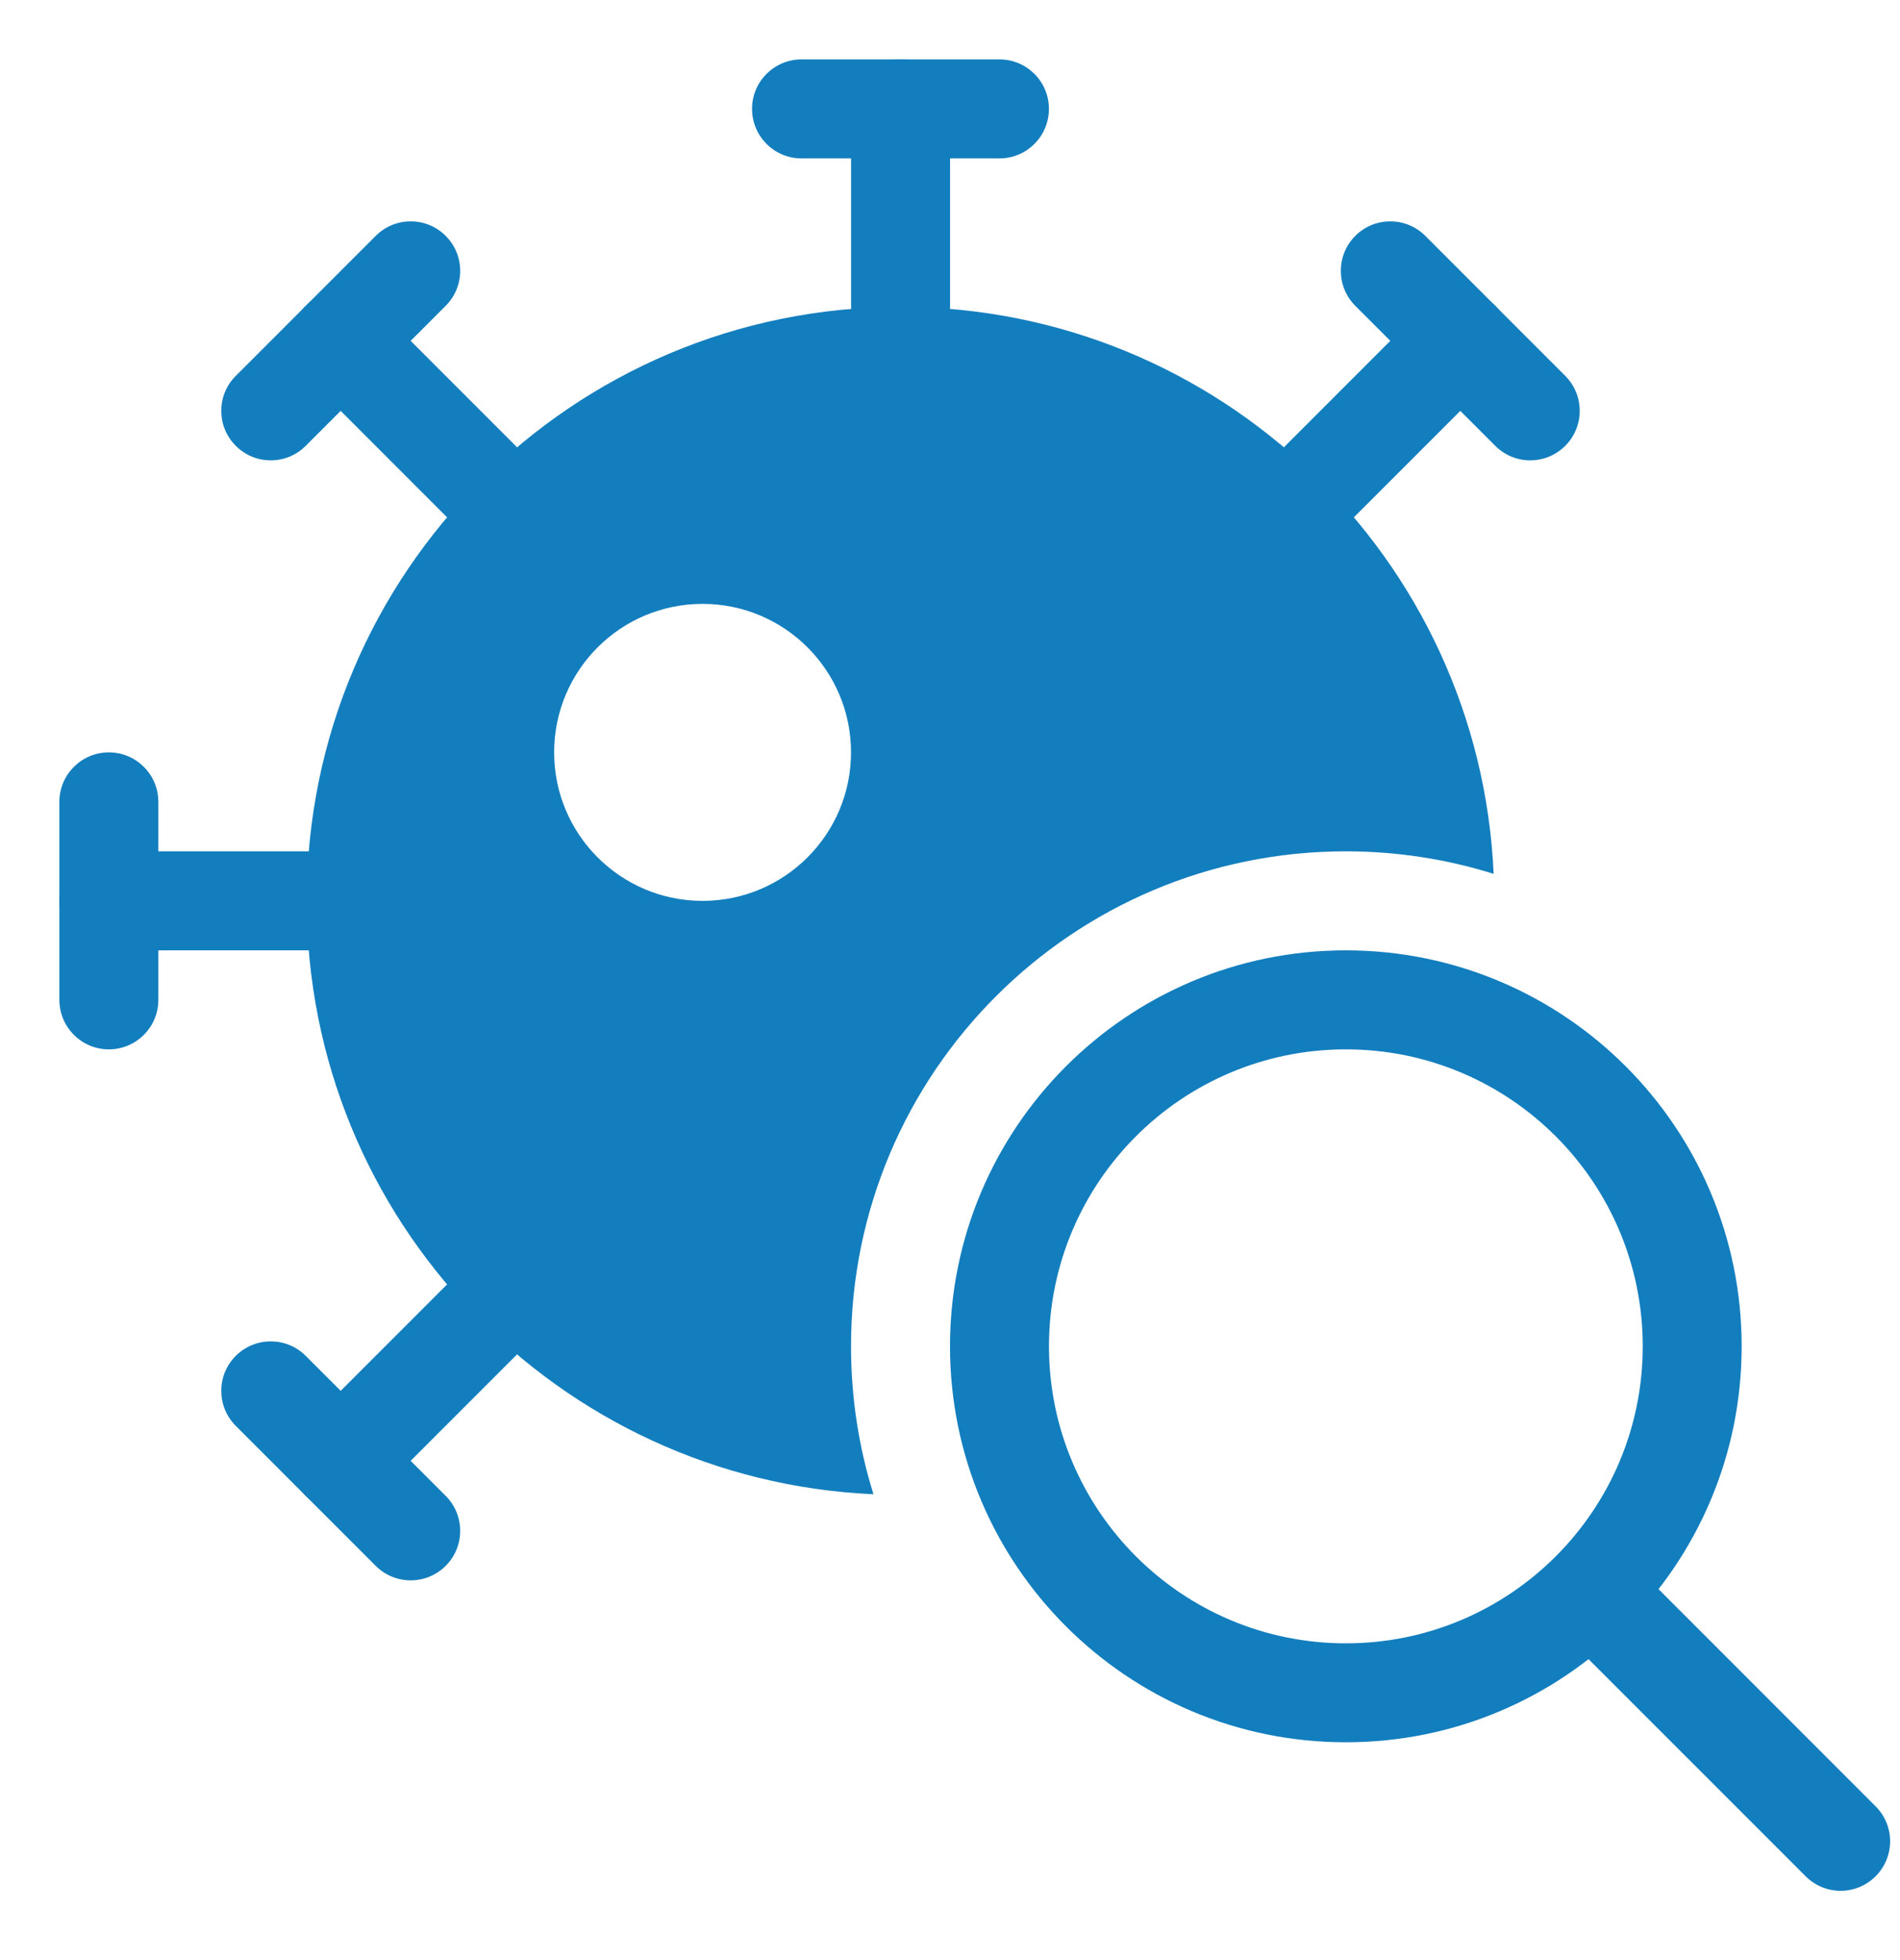
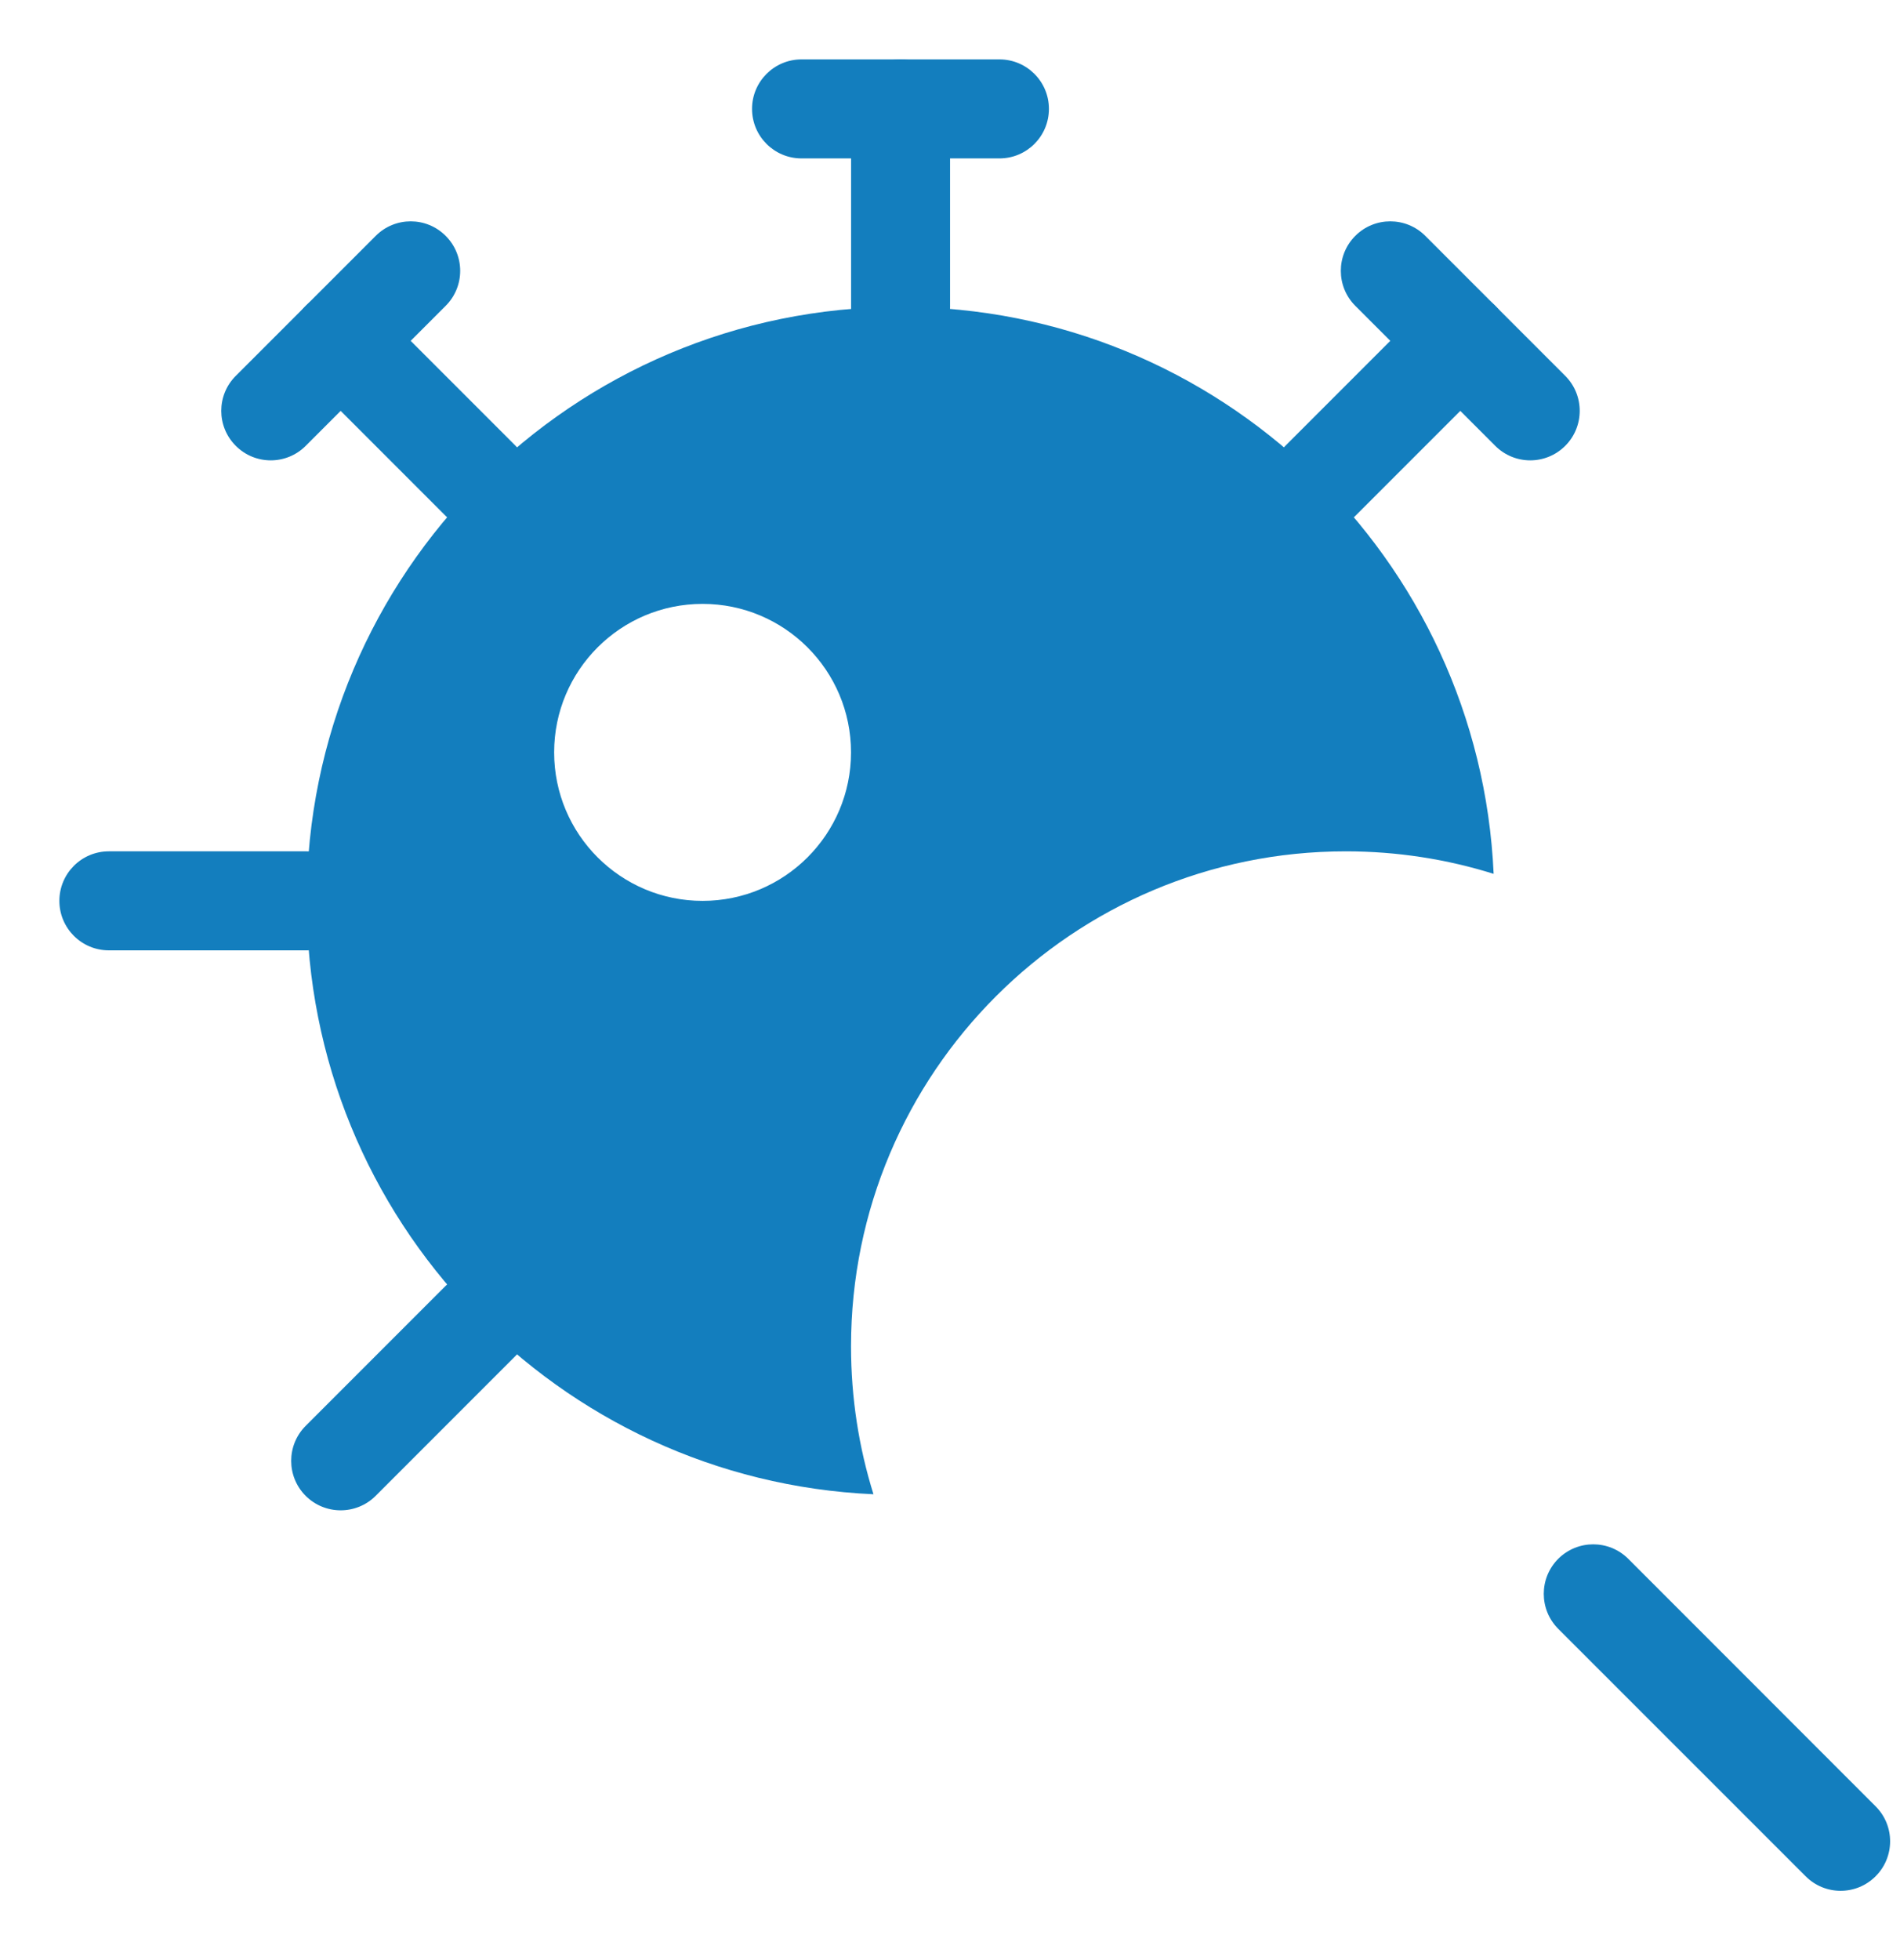
<svg xmlns="http://www.w3.org/2000/svg" width="32" height="33" viewBox="0 0 32 33" fill="none">
  <g clip-path="url(#clip0_67_9677)">
    <path fill-rule="evenodd" clip-rule="evenodd" d="M12.666 1.833C12.666 1.373 13.039 1 13.499 1H16.833C17.293 1 17.666 1.373 17.666 1.833C17.666 2.294 17.293 2.667 16.833 2.667H13.499C13.039 2.667 12.666 2.294 12.666 1.833Z" fill="#137EBE" />
    <path fill-rule="evenodd" clip-rule="evenodd" d="M15.167 1C15.628 1 16.001 1.373 16.001 1.833V5.167C16.001 5.627 15.628 6 15.167 6C14.707 6 14.334 5.627 14.334 5.167V1.833C14.334 1.373 14.707 1 15.167 1Z" fill="#137EBE" />
-     <path fill-rule="evenodd" clip-rule="evenodd" d="M1.833 12.667C2.294 12.667 2.667 13.04 2.667 13.5V16.833C2.667 17.294 2.294 17.667 1.833 17.667C1.373 17.667 1 17.294 1 16.833V13.5C1 13.04 1.373 12.667 1.833 12.667Z" fill="#137EBE" />
    <path fill-rule="evenodd" clip-rule="evenodd" d="M1 15.167C1 14.706 1.373 14.333 1.833 14.333H5.167C5.627 14.333 6 14.706 6 15.167C6 15.627 5.627 16 5.167 16H1.833C1.373 16 1 15.627 1 15.167Z" fill="#137EBE" />
    <path fill-rule="evenodd" clip-rule="evenodd" d="M22.826 3.971C23.151 3.645 23.679 3.645 24.005 3.971L26.362 6.328C26.687 6.653 26.687 7.181 26.362 7.506C26.036 7.832 25.509 7.832 25.183 7.506L22.826 5.149C22.501 4.824 22.501 4.296 22.826 3.971Z" fill="#137EBE" />
    <path fill-rule="evenodd" clip-rule="evenodd" d="M25.184 5.149C25.509 5.475 25.509 6.002 25.184 6.328L22.827 8.685C22.502 9.01 21.974 9.01 21.648 8.685C21.323 8.359 21.323 7.832 21.648 7.506L24.005 5.149C24.331 4.824 24.858 4.824 25.184 5.149Z" fill="#137EBE" />
    <path fill-rule="evenodd" clip-rule="evenodd" d="M7.506 3.971C7.832 4.296 7.832 4.824 7.506 5.149L5.149 7.506C4.824 7.832 4.296 7.832 3.971 7.506C3.645 7.181 3.645 6.653 3.971 6.328L6.328 3.971C6.653 3.645 7.181 3.645 7.506 3.971Z" fill="#137EBE" />
    <path fill-rule="evenodd" clip-rule="evenodd" d="M5.148 5.149C5.474 4.824 6.001 4.824 6.327 5.149L8.684 7.506C9.009 7.832 9.009 8.359 8.684 8.685C8.358 9.01 7.831 9.01 7.505 8.685L5.148 6.328C4.823 6.002 4.823 5.475 5.148 5.149Z" fill="#137EBE" />
-     <path fill-rule="evenodd" clip-rule="evenodd" d="M7.506 26.363C7.181 26.688 6.653 26.688 6.328 26.363L3.971 24.006C3.645 23.68 3.645 23.152 3.971 22.827C4.296 22.502 4.824 22.502 5.149 22.827L7.506 25.184C7.832 25.509 7.832 26.037 7.506 26.363Z" fill="#137EBE" />
    <path fill-rule="evenodd" clip-rule="evenodd" d="M5.148 25.184C4.823 24.859 4.823 24.331 5.148 24.006L7.505 21.649C7.831 21.323 8.359 21.323 8.684 21.649C9.009 21.974 9.009 22.502 8.684 22.827L6.327 25.184C6.001 25.509 5.474 25.509 5.148 25.184Z" fill="#137EBE" />
    <path fill-rule="evenodd" clip-rule="evenodd" d="M14.711 25.157C14.465 24.37 14.333 23.534 14.333 22.667C14.333 18.064 18.064 14.333 22.666 14.333C23.533 14.333 24.37 14.466 25.156 14.712C24.918 9.4 20.536 5.167 15.166 5.167C9.643 5.167 5.166 9.644 5.166 15.167C5.166 20.537 9.399 24.919 14.711 25.157ZM11.833 15.167C13.213 15.167 14.333 14.047 14.333 12.667C14.333 11.286 13.213 10.167 11.833 10.167C10.452 10.167 9.333 11.286 9.333 12.667C9.333 14.047 10.452 15.167 11.833 15.167Z" fill="#137EBE" />
-     <path fill-rule="evenodd" clip-rule="evenodd" d="M22.667 17.667C19.905 17.667 17.667 19.905 17.667 22.667C17.667 25.428 19.905 27.667 22.667 27.667C25.428 27.667 27.667 25.428 27.667 22.667C27.667 19.905 25.428 17.667 22.667 17.667ZM16 22.667C16 18.985 18.985 16 22.667 16C26.349 16 29.333 18.985 29.333 22.667C29.333 26.349 26.349 29.333 22.667 29.333C18.985 29.333 16 26.349 16 22.667Z" fill="#137EBE" />
    <path fill-rule="evenodd" clip-rule="evenodd" d="M26.244 26.244C26.57 25.919 27.097 25.919 27.423 26.244L31.589 30.411C31.915 30.736 31.915 31.264 31.589 31.589C31.264 31.915 30.736 31.915 30.411 31.589L26.244 27.423C25.919 27.097 25.919 26.57 26.244 26.244Z" fill="#137EBE" />
  </g>
  <defs>
    <clipPath id="clip0_67_9677">
      <rect width="32" height="32" fill="white" transform="translate(0 0.5)" />
    </clipPath>
  </defs>
</svg>